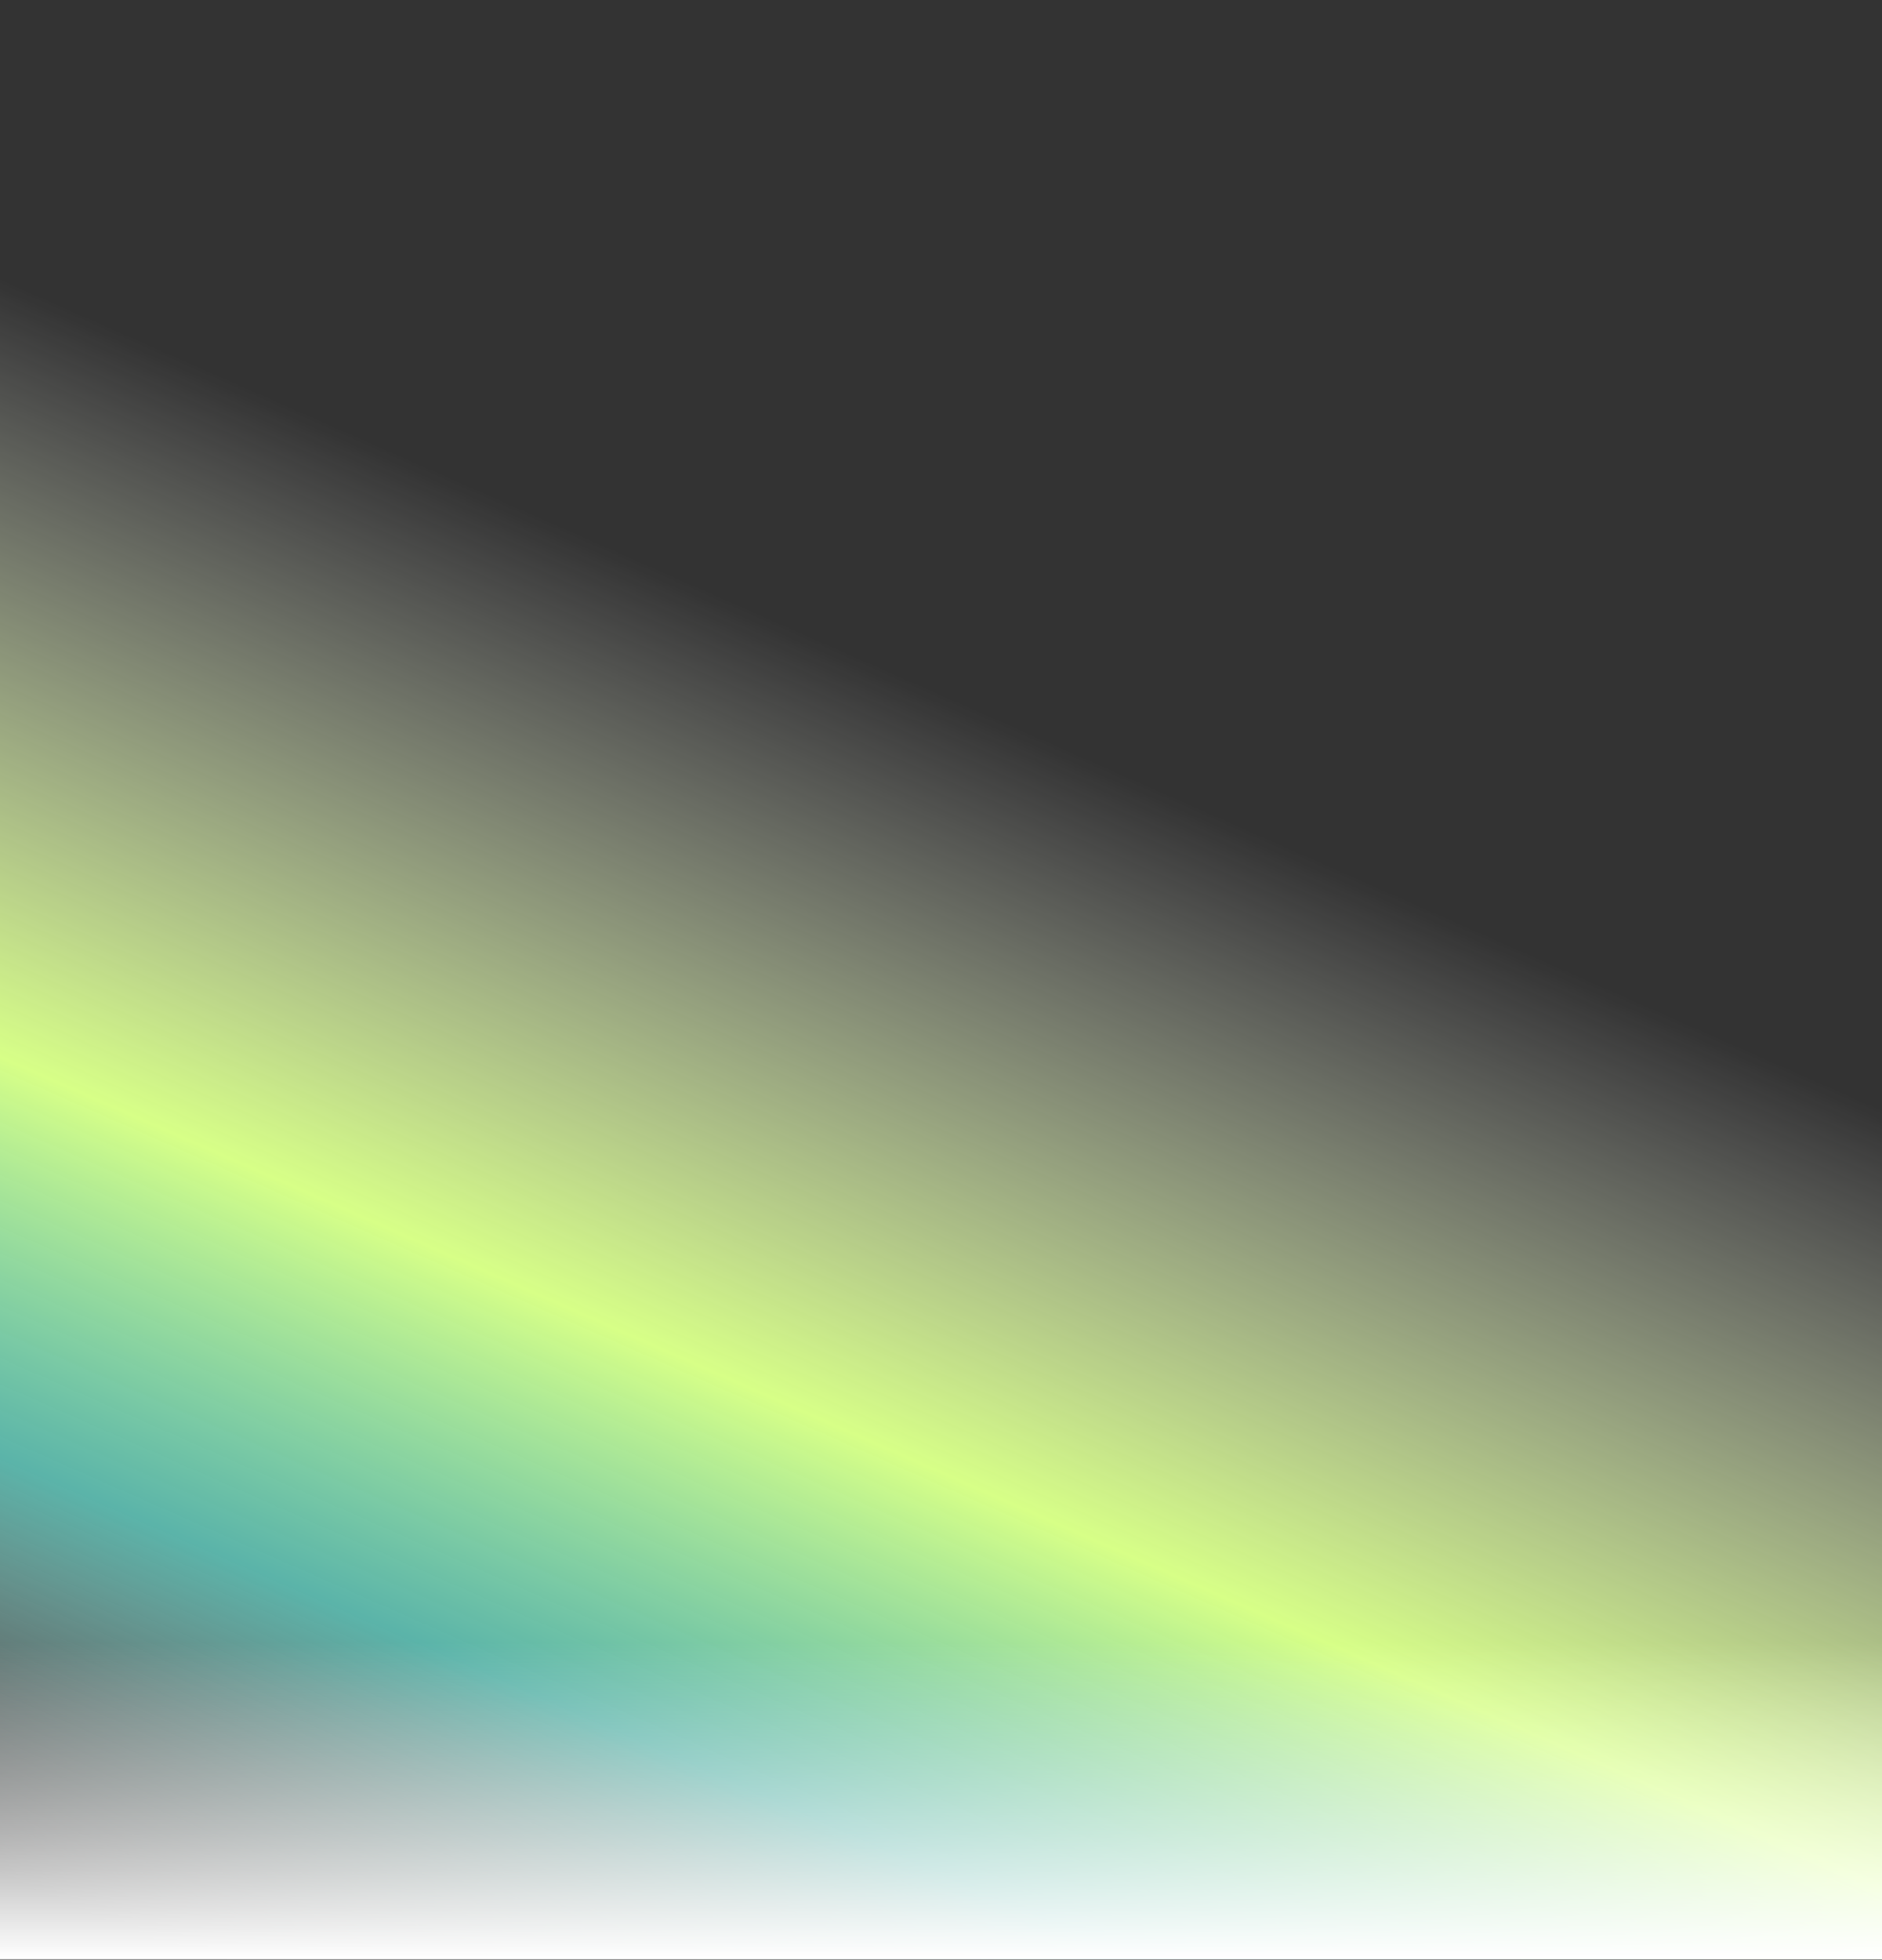
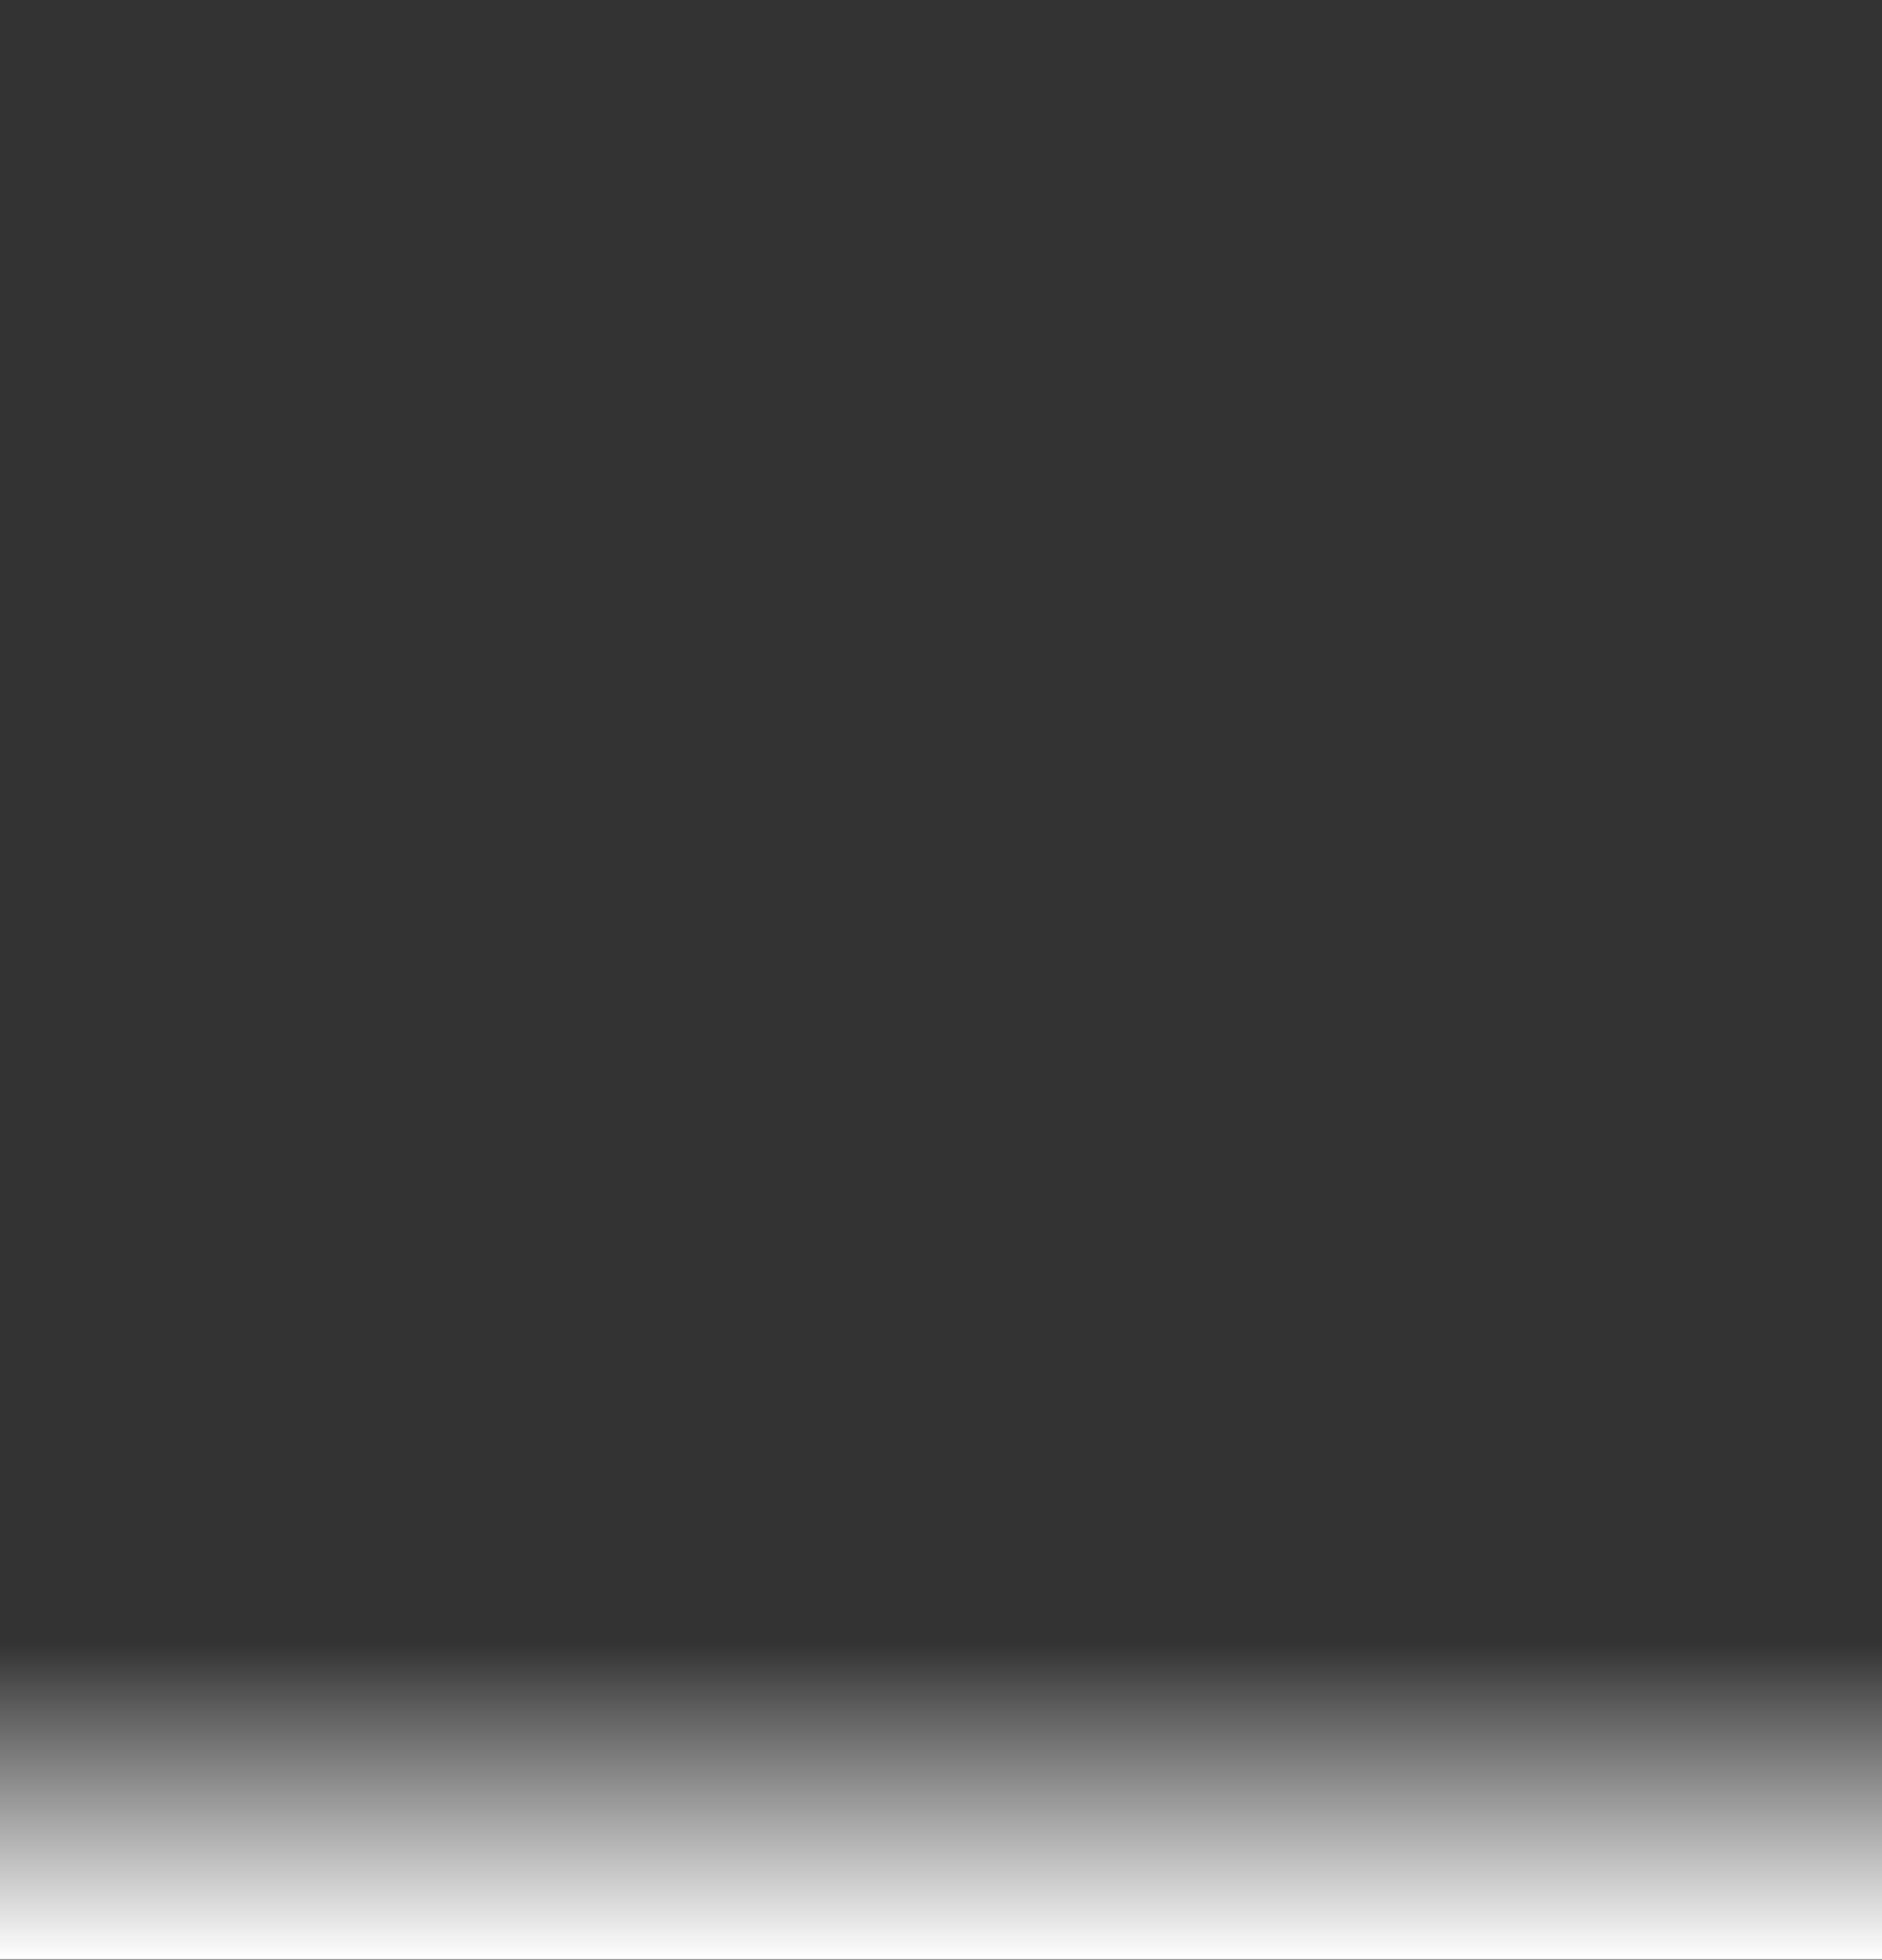
<svg xmlns="http://www.w3.org/2000/svg" fill="none" height="100%" overflow="visible" preserveAspectRatio="none" style="display: block;" viewBox="0 0 1280 1332" width="100%">
  <rect x="0" y="0" width="1280" height="1332" fill="#333333" stroke="none" />
  <g id="Vector">
-     <path d="M0 0H1280V1331.65H0V0Z" fill="url(#paint0_linear_0_4275)" />
    <path d="M0 1047H1280V1331.65H0V1047Z" fill="url(#paint1_linear_0_4275)" />
  </g>
  <defs>
    <linearGradient gradientUnits="userSpaceOnUse" id="paint0_linear_0_4275" x1="461.235" x2="863.447" y1="1481.63" y2="570.267">
      <stop offset="0.004" stop-color="white" stop-opacity="0" />
      <stop offset="0.264" stop-color="#6CEBDC" stop-opacity="0.7" />
      <stop offset="0.514" stop-color="#D7FF87" />
      <stop offset="1" stop-color="white" stop-opacity="0" />
    </linearGradient>
    <linearGradient gradientUnits="userSpaceOnUse" id="paint1_linear_0_4275" x1="413.002" x2="413.002" y1="1116.67" y2="1331.65">
      <stop stop-color="white" stop-opacity="0" />
      <stop offset="1" stop-color="white" />
    </linearGradient>
  </defs>
</svg>